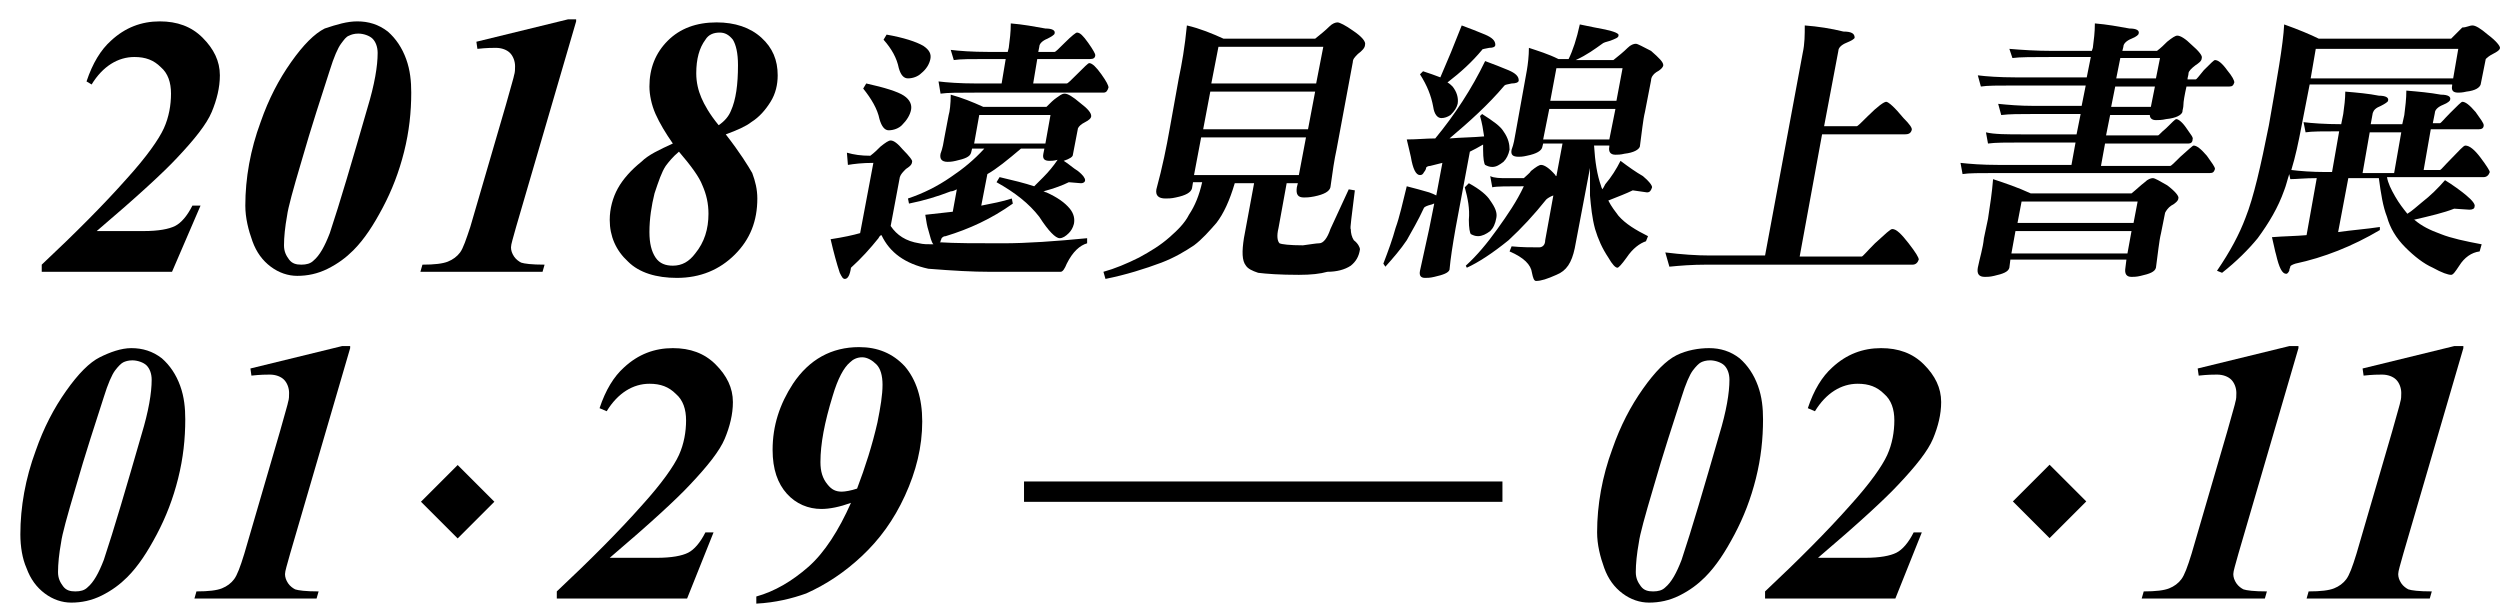
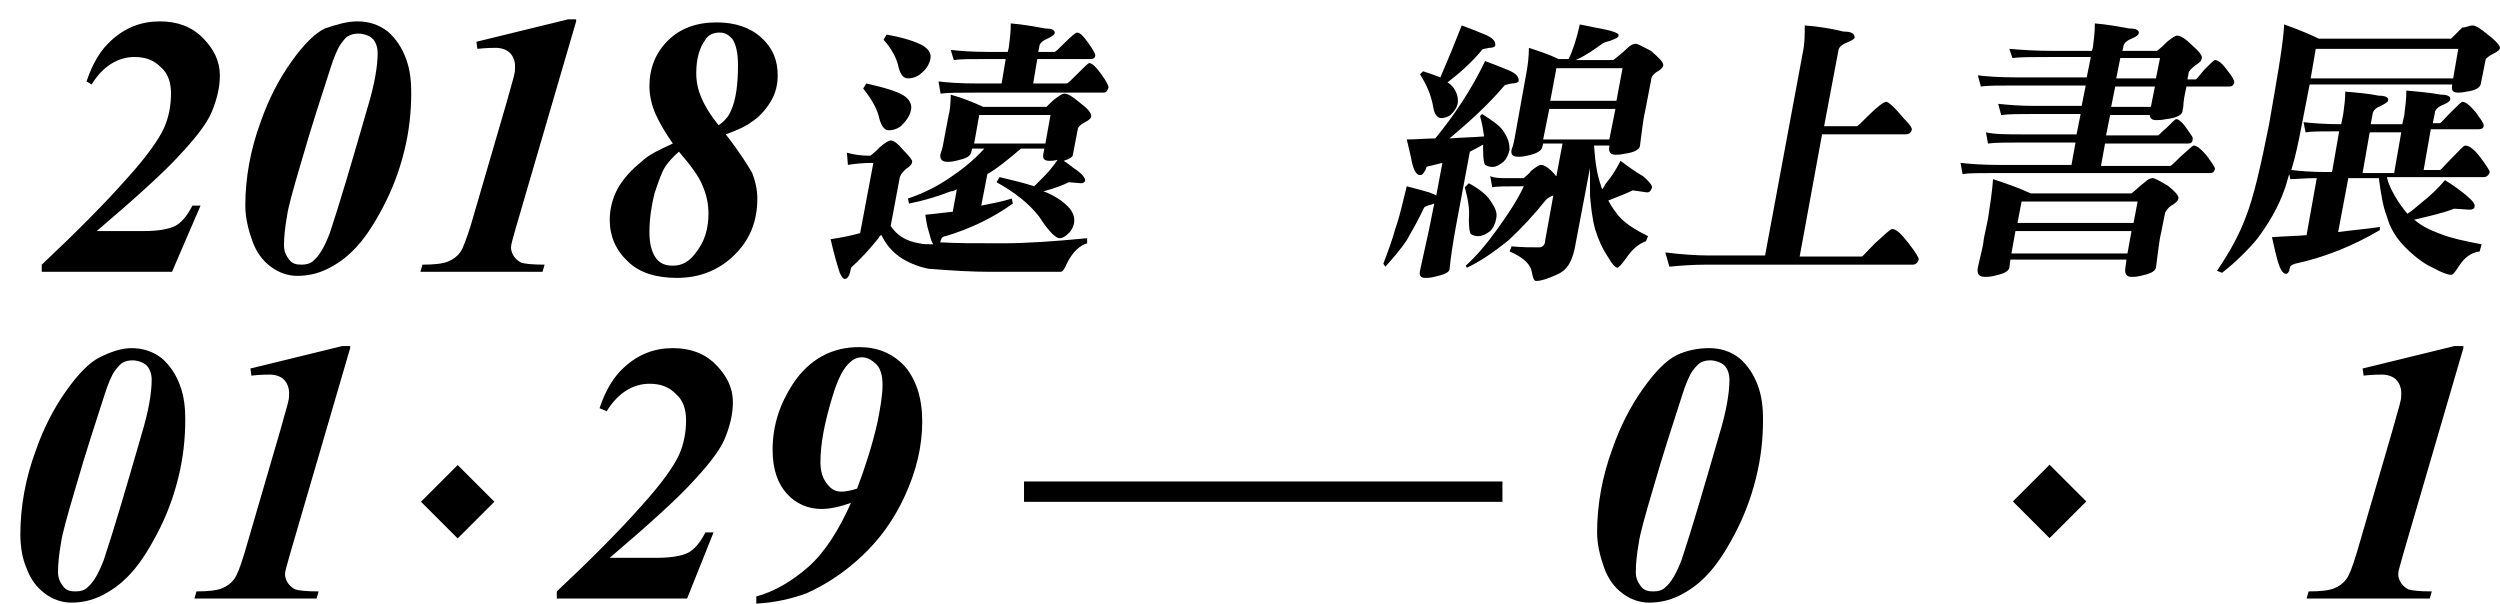
<svg xmlns="http://www.w3.org/2000/svg" version="1.1" id="圖層_1" x="0px" y="0px" viewBox="0 0 245.6 59.3" style="enable-background:new 0 0 245.6 59.3;" xml:space="preserve">
  <style type="text/css">
	.st0{fill:none;stroke:#000000;stroke-width:2;stroke-miterlimit:10;}
</style>
  <g>
    <g>
      <path d="M12.9,34.2c1.1,0,2.1,0.3,3,1c0.8,0.7,1.4,1.6,1.8,2.7c0.4,1.1,0.5,2.2,0.5,3.3c0,1.9-0.2,3.8-0.7,5.8    c-0.5,2-1.2,3.8-2.1,5.5c-0.9,1.7-1.8,3.1-2.9,4.2c-0.7,0.7-1.5,1.3-2.5,1.8c-1,0.5-2,0.7-3,0.7c-0.9,0-1.8-0.3-2.6-0.9    c-0.8-0.6-1.4-1.4-1.8-2.5C2.2,54.9,2,53.7,2,52.5c0-2.7,0.5-5.5,1.5-8.2c0.8-2.3,1.8-4.2,3-5.9c1.2-1.7,2.3-2.8,3.3-3.3    S11.9,34.2,12.9,34.2z M13,35.4c-0.4,0-0.7,0.1-0.9,0.2s-0.5,0.4-0.8,0.8c-0.3,0.4-0.7,1.3-1.1,2.6c-0.8,2.5-1.8,5.5-2.8,9    c-0.8,2.7-1.3,4.5-1.4,5.3c-0.2,1.1-0.3,2.1-0.3,2.9c0,0.6,0.2,1,0.5,1.4s0.7,0.5,1.2,0.5c0.5,0,0.9-0.1,1.2-0.4    c0.6-0.5,1.1-1.4,1.6-2.7c1-3,2.2-7.1,3.7-12.3c0.7-2.3,1-4.1,1-5.4c0-0.6-0.2-1.1-0.5-1.4S13.5,35.4,13,35.4z" />
      <path d="M34.4,34.2l-5.9,20.2c-0.3,1.1-0.5,1.7-0.5,2c0,0.3,0.1,0.6,0.3,0.9s0.5,0.5,0.7,0.6c0.3,0.1,1,0.2,2.3,0.2l-0.2,0.7H19.1    l0.2-0.7c1.2,0,2-0.1,2.5-0.3c0.5-0.2,0.9-0.5,1.2-0.9c0.3-0.4,0.6-1.2,1-2.5l3.5-12c0.5-1.8,0.8-2.8,0.8-2.9    c0.1-0.3,0.1-0.6,0.1-0.9c0-0.5-0.2-1-0.5-1.3c-0.3-0.3-0.8-0.5-1.4-0.5c-0.3,0-0.9,0-1.8,0.1l-0.1-0.7l9-2.2H34.4z" />
      <path d="M67.5,58.8H54.7v-0.7c3.3-3.1,6.1-5.9,8.4-8.5c1.9-2.1,3.1-3.8,3.6-4.9c0.5-1.1,0.7-2.3,0.7-3.4c0-1.1-0.3-2-1-2.6    c-0.7-0.7-1.5-1-2.6-1c-1.6,0-3.1,0.9-4.2,2.7l-0.7-0.3c0.6-1.8,1.4-3.1,2.4-4c1.4-1.3,3-1.9,4.8-1.9c1.7,0,3.1,0.5,4.2,1.6    s1.7,2.3,1.7,3.7c0,1.2-0.3,2.4-0.8,3.6s-1.7,2.7-3.4,4.5c-1.3,1.4-3.9,3.8-7.9,7.2h4.6c1.5,0,2.5-0.2,3.1-0.5    c0.6-0.3,1.2-1,1.7-2h0.8L67.5,58.8z" />
      <path d="M74.3,59.3v-0.7c1.8-0.5,3.5-1.5,5.1-2.9s3-3.6,4.2-6.3c-1.1,0.4-2.1,0.6-2.9,0.6c-1.3,0-2.5-0.5-3.4-1.5    c-0.9-1-1.4-2.4-1.4-4.3c0-2.4,0.7-4.5,2-6.5c1.6-2.4,3.8-3.6,6.5-3.6c1.8,0,3.3,0.6,4.5,1.9c1.1,1.3,1.7,3.1,1.7,5.4    c0,2.5-0.6,4.9-1.7,7.3s-2.5,4.3-4.2,5.9c-1.7,1.6-3.5,2.8-5.5,3.7C77.8,58.8,76.2,59.2,74.3,59.3z M84.2,48    c0.8-2.1,1.5-4.3,2-6.5c0.3-1.5,0.5-2.7,0.5-3.7c0-0.9-0.2-1.6-0.6-2c-0.4-0.4-0.9-0.7-1.4-0.7c-0.5,0-0.9,0.2-1.2,0.5    c-0.6,0.5-1.2,1.6-1.7,3.3c-0.8,2.6-1.2,4.7-1.2,6.5c0,0.9,0.2,1.6,0.7,2.2c0.4,0.5,0.8,0.7,1.4,0.7C83,48.3,83.6,48.2,84.2,48z" />
    </g>
    <g>
      <path d="M16.9,26.7H4.1v-0.7c3.3-3.1,6.1-5.9,8.4-8.5c1.9-2.1,3.1-3.8,3.6-4.9c0.5-1.1,0.7-2.3,0.7-3.4c0-1.1-0.3-2-1-2.6    c-0.7-0.7-1.5-1-2.6-1c-1.6,0-3.1,0.9-4.2,2.7L8.5,8c0.6-1.8,1.4-3.1,2.4-4c1.4-1.3,3-1.9,4.8-1.9c1.7,0,3.1,0.5,4.2,1.6    s1.7,2.3,1.7,3.7c0,1.2-0.3,2.4-0.8,3.6s-1.7,2.7-3.4,4.5c-1.3,1.4-3.9,3.8-7.9,7.2h4.6c1.5,0,2.5-0.2,3.1-0.5    c0.6-0.3,1.2-1,1.7-2h0.8L16.9,26.7z" />
      <path d="M35.1,2.1c1.1,0,2.1,0.3,3,1c0.8,0.7,1.4,1.6,1.8,2.7s0.5,2.2,0.5,3.3c0,1.9-0.2,3.8-0.7,5.8s-1.2,3.8-2.1,5.5    c-0.9,1.7-1.8,3.1-2.9,4.2c-0.7,0.7-1.5,1.3-2.5,1.8s-2,0.7-3,0.7c-0.9,0-1.8-0.3-2.6-0.9c-0.8-0.6-1.4-1.4-1.8-2.5    c-0.4-1.1-0.7-2.3-0.7-3.5c0-2.7,0.5-5.5,1.5-8.2c0.8-2.3,1.8-4.2,3-5.9c1.2-1.7,2.3-2.8,3.3-3.3C33.1,2.4,34.1,2.1,35.1,2.1z     M35.2,3.3c-0.4,0-0.7,0.1-0.9,0.2c-0.3,0.1-0.5,0.4-0.8,0.8c-0.3,0.4-0.7,1.3-1.1,2.6c-0.8,2.5-1.8,5.5-2.8,9    c-0.8,2.7-1.3,4.5-1.4,5.3c-0.2,1.1-0.3,2.1-0.3,2.9c0,0.6,0.2,1,0.5,1.4s0.7,0.5,1.2,0.5c0.5,0,0.9-0.1,1.2-0.4    c0.6-0.5,1.1-1.4,1.6-2.7c1-3,2.2-7.1,3.7-12.3c0.7-2.3,1-4.1,1-5.4c0-0.6-0.2-1.1-0.5-1.4S35.7,3.3,35.2,3.3z" />
      <path d="M56.6,2.1l-5.9,20.2c-0.3,1.1-0.5,1.7-0.5,2s0.1,0.6,0.3,0.9c0.2,0.3,0.5,0.5,0.7,0.6c0.3,0.1,1,0.2,2.3,0.2l-0.2,0.7    H41.3l0.2-0.7c1.2,0,2-0.1,2.5-0.3c0.5-0.2,0.9-0.5,1.2-0.9c0.3-0.4,0.6-1.3,1-2.5l3.5-12c0.5-1.8,0.8-2.8,0.8-2.9    c0.1-0.3,0.1-0.6,0.1-0.9c0-0.5-0.2-1-0.5-1.3c-0.3-0.3-0.8-0.5-1.4-0.5c-0.3,0-0.9,0-1.8,0.1l-0.1-0.7l9-2.2H56.6z" />
      <path d="M66.1,14.1c-0.7-1-1.3-2-1.7-2.9c-0.4-0.9-0.6-1.9-0.6-2.7c0-1.8,0.6-3.3,1.8-4.5c1.2-1.2,2.8-1.8,4.8-1.8    c1.8,0,3.3,0.5,4.4,1.5c1.1,1,1.6,2.2,1.6,3.7c0,0.9-0.2,1.8-0.7,2.6c-0.5,0.8-1.1,1.5-1.9,2c-0.5,0.4-1.4,0.8-2.5,1.2    c1.4,1.8,2.2,3.1,2.6,3.8c0.3,0.8,0.5,1.6,0.5,2.5c0,2.2-0.7,4-2.2,5.5c-1.5,1.5-3.4,2.3-5.7,2.3c-2,0-3.7-0.5-4.8-1.6    c-1.2-1.1-1.8-2.5-1.8-4.1c0-1.1,0.3-2.2,0.8-3.1c0.5-0.9,1.3-1.8,2.3-2.6C63.7,15.2,64.8,14.7,66.1,14.1z M66.7,14.9    c-0.6,0.5-1,1-1.3,1.4c-0.4,0.6-0.7,1.5-1.1,2.7c-0.3,1.2-0.5,2.5-0.5,3.8c0,1.1,0.2,1.9,0.6,2.5s1,0.8,1.7,0.8    c0.9,0,1.6-0.4,2.2-1.2c0.9-1.1,1.3-2.4,1.3-3.9c0-1-0.2-1.9-0.6-2.8C68.7,17.4,67.9,16.3,66.7,14.9z M70.6,12.3    c0.6-0.4,1-0.9,1.2-1.4c0.5-1.1,0.7-2.6,0.7-4.5c0-1.2-0.2-2-0.5-2.5c-0.4-0.5-0.8-0.7-1.3-0.7c-0.6,0-1.1,0.2-1.4,0.7    c-0.6,0.8-0.9,1.9-0.9,3.3c0,0.9,0.2,1.7,0.5,2.4C69.2,10.3,69.7,11.2,70.6,12.3z" />
    </g>
    <g>
      <path d="M167.9,34.2c1.1,0,2.1,0.3,3,1c0.8,0.7,1.4,1.6,1.8,2.7c0.4,1.1,0.5,2.2,0.5,3.3c0,1.9-0.2,3.8-0.7,5.8    c-0.5,2-1.2,3.8-2.1,5.5c-0.9,1.7-1.8,3.1-2.9,4.2c-0.7,0.7-1.5,1.3-2.5,1.8c-1,0.5-2,0.7-3,0.7c-0.9,0-1.8-0.3-2.6-0.9    c-0.8-0.6-1.4-1.4-1.8-2.5c-0.4-1.1-0.7-2.3-0.7-3.5c0-2.7,0.5-5.5,1.5-8.2c0.8-2.3,1.8-4.2,3-5.9c1.2-1.7,2.3-2.8,3.3-3.3    S166.9,34.2,167.9,34.2z M168,35.4c-0.4,0-0.7,0.1-0.9,0.2s-0.5,0.4-0.8,0.8c-0.3,0.4-0.7,1.3-1.1,2.6c-0.8,2.5-1.8,5.5-2.8,9    c-0.8,2.7-1.3,4.5-1.4,5.3c-0.2,1.1-0.3,2.1-0.3,2.9c0,0.6,0.2,1,0.5,1.4s0.7,0.5,1.2,0.5c0.5,0,0.9-0.1,1.2-0.4    c0.6-0.5,1.1-1.4,1.6-2.7c1-3,2.2-7.1,3.7-12.3c0.7-2.3,1-4.1,1-5.4c0-0.6-0.2-1.1-0.5-1.4S168.5,35.4,168,35.4z" />
-       <path d="M186.2,58.8h-12.8v-0.7c3.3-3.1,6.1-5.9,8.4-8.5c1.9-2.1,3.1-3.8,3.6-4.9c0.5-1.1,0.7-2.3,0.7-3.4c0-1.1-0.3-2-1-2.6    c-0.7-0.7-1.5-1-2.6-1c-1.6,0-3.1,0.9-4.2,2.7l-0.7-0.3c0.6-1.8,1.4-3.1,2.4-4c1.4-1.3,3-1.9,4.8-1.9c1.7,0,3.1,0.5,4.2,1.6    s1.7,2.3,1.7,3.7c0,1.2-0.3,2.4-0.8,3.6s-1.7,2.7-3.4,4.5c-1.3,1.4-3.9,3.8-7.9,7.2h4.6c1.5,0,2.5-0.2,3.1-0.5    c0.6-0.3,1.2-1,1.7-2h0.8L186.2,58.8z" />
-       <path d="M225.8,34.2l-5.9,20.2c-0.3,1.1-0.5,1.7-0.5,2c0,0.3,0.1,0.6,0.3,0.9s0.5,0.5,0.7,0.6c0.3,0.1,1,0.2,2.3,0.2l-0.2,0.7    h-12.1l0.2-0.7c1.2,0,2-0.1,2.5-0.3c0.5-0.2,0.9-0.5,1.2-0.9c0.3-0.4,0.6-1.2,1-2.5l3.5-12c0.5-1.8,0.8-2.8,0.8-2.9    c0.1-0.3,0.1-0.6,0.1-0.9c0-0.5-0.2-1-0.5-1.3c-0.3-0.3-0.8-0.5-1.4-0.5c-0.3,0-0.9,0-1.8,0.1l-0.1-0.7l9-2.2H225.8z" />
      <path d="M242,34.2l-5.9,20.2c-0.3,1.1-0.5,1.7-0.5,2c0,0.3,0.1,0.6,0.3,0.9s0.5,0.5,0.7,0.6c0.3,0.1,1,0.2,2.3,0.2l-0.2,0.7h-12.1    l0.2-0.7c1.2,0,2-0.1,2.5-0.3c0.5-0.2,0.9-0.5,1.2-0.9c0.3-0.4,0.6-1.2,1-2.5l3.5-12c0.5-1.8,0.8-2.8,0.8-2.9    c0.1-0.3,0.1-0.6,0.1-0.9c0-0.5-0.2-1-0.5-1.3c-0.3-0.3-0.8-0.5-1.4-0.5c-0.3,0-0.9,0-1.8,0.1l-0.1-0.7l9-2.2H242z" />
    </g>
    <g>
      <path d="M93.4,9.3c1.1,0.3,2.1,0.7,3.2,1.2h6.2c0.4-0.4,0.7-0.7,1-0.9c0.3-0.2,0.5-0.4,0.8-0.4c0.3,0,0.8,0.3,1.5,0.9    c0.8,0.6,1.1,1,1.1,1.3c0,0.2-0.2,0.4-0.6,0.6c-0.4,0.2-0.6,0.4-0.7,0.6l-0.5,2.6c0,0.2-0.3,0.4-0.9,0.6c0.5,0.3,0.9,0.7,1.4,1    c0.5,0.4,0.7,0.7,0.7,0.9c0,0.2-0.2,0.3-0.4,0.3l-1.2-0.1c-0.6,0.3-1.4,0.6-2.5,0.9c0.1,0,0.2,0.1,0.3,0.1c1.1,0.5,1.8,1,2.3,1.6    c0.4,0.5,0.5,1,0.4,1.5c-0.1,0.4-0.3,0.7-0.5,0.9c-0.3,0.3-0.6,0.5-0.9,0.5c-0.4,0-1.1-0.7-2-2.1c-1-1.3-2.4-2.4-4.2-3.4l0.3-0.5    c1.3,0.3,2.5,0.6,3.4,0.9c0.3-0.3,0.6-0.6,0.9-0.9c0.5-0.5,1-1.1,1.4-1.7c-0.4,0.1-0.6,0.1-0.8,0.1c-0.5,0-0.7-0.2-0.6-0.7    l0.1-0.5h-2.3c-1.3,1.1-2.4,2-3.3,2.5l-0.6,3.1c1-0.2,2.1-0.4,3-0.7l0.1,0.5c-2.1,1.5-4.3,2.5-6.6,3.2c-0.2,0-0.3,0.1-0.4,0.2    c0,0.1-0.1,0.2-0.1,0.3c0,0,0,0.1-0.1,0.1c1.5,0.1,3.6,0.1,6.2,0.1c2.4,0,5.2-0.2,8.3-0.5l0,0.5c-0.7,0.2-1.4,0.8-2,2    c-0.2,0.5-0.4,0.8-0.6,0.8h-7c-1.6,0-3.5-0.1-6-0.3c-2.3-0.5-3.8-1.6-4.6-3.3c-0.1,0-0.2,0.1-0.3,0.3c-0.8,1-1.7,2-2.7,2.9    c-0.1,0.7-0.3,1.1-0.6,1.1c-0.2,0-0.3-0.2-0.5-0.6c-0.3-0.9-0.6-2-0.9-3.3c1.3-0.2,2.2-0.4,2.9-0.6l1.3-6.9    c-1.1,0-1.9,0.1-2.5,0.2L83.2,15c0.7,0.2,1.4,0.3,2.3,0.3c0.4-0.3,0.7-0.6,1-0.9c0.5-0.4,0.8-0.6,1-0.6c0.3,0,0.7,0.3,1.2,0.9    c0.6,0.6,1,1.1,0.9,1.2c0,0.3-0.3,0.5-0.6,0.7c-0.3,0.3-0.5,0.5-0.6,0.8l-0.9,4.8c0.6,0.9,1.5,1.5,2.8,1.7    c0.4,0.1,0.8,0.1,1.4,0.1c-0.2-0.2-0.3-0.7-0.5-1.4c-0.1-0.3-0.2-0.8-0.3-1.5c0.9-0.1,1.8-0.2,2.7-0.3l0.4-2.2    c-0.2,0.1-0.4,0.2-0.6,0.2c-1.3,0.5-2.6,0.9-4.1,1.2l-0.1-0.5c1.5-0.5,2.9-1.2,4.2-2.1c1.2-0.8,2.3-1.7,3.3-2.8h-1.2l-0.1,0.4    c-0.1,0.4-0.6,0.6-1.5,0.8c-0.4,0.1-0.7,0.1-0.8,0.1c-0.6,0-0.8-0.3-0.7-0.8c0.2-0.5,0.3-1.1,0.4-1.7l0.4-2.1    C93.3,11,93.4,10.2,93.4,9.3z M85.1,8.2c1.8,0.4,3.1,0.8,3.7,1.2c0.6,0.4,0.8,0.9,0.7,1.4c-0.1,0.5-0.4,1-0.9,1.5    c-0.3,0.3-0.8,0.5-1.3,0.5c-0.4,0-0.7-0.4-0.9-1.1c-0.2-1-0.8-2-1.6-3L85.1,8.2z M87.1,3.4c1.7,0.3,2.9,0.7,3.6,1.1    c0.6,0.4,0.8,0.8,0.7,1.3c-0.1,0.5-0.4,1-0.9,1.4c-0.3,0.3-0.8,0.5-1.3,0.5c-0.4,0-0.7-0.3-0.9-1c-0.2-1-0.7-1.9-1.5-2.8L87.1,3.4    z M93.4,4.9c0.8,0.1,2.1,0.2,3.7,0.2H99l0.1-0.4c0.1-0.8,0.2-1.5,0.2-2.4c1.2,0.1,2.3,0.3,3.4,0.5c0.7,0,1,0.2,0.9,0.5    c0,0.1-0.3,0.3-0.7,0.5c-0.5,0.2-0.8,0.5-0.8,0.8L102,5.1h1.6c0.1,0,0.4-0.3,1-0.9c0.7-0.7,1.1-1,1.2-1c0.3,0,0.6,0.3,1.1,1    c0.5,0.7,0.7,1.1,0.7,1.2c0,0.3-0.2,0.4-0.5,0.4h-5.2l-0.4,2.4h3.3c0.1,0,0.4-0.3,1-0.9c0.7-0.7,1.1-1.1,1.2-1.1    c0.3,0,0.7,0.4,1.2,1.1c0.5,0.7,0.7,1.1,0.7,1.3c-0.1,0.3-0.2,0.5-0.5,0.5H95.8c-1.6,0-2.7,0-3.4,0.1L92.2,8    c0.8,0.1,2.1,0.2,3.7,0.2h2.5l0.4-2.4H97c-1.6,0-2.7,0-3.3,0.1L93.4,4.9z M95.7,14.1h7l0.5-2.8h-7L95.7,14.1z" />
-       <path d="M116.6,2.5c1.3,0.3,2.5,0.8,3.6,1.3h9c0.5-0.4,1-0.8,1.4-1.2c0.3-0.3,0.6-0.4,0.8-0.4c0.2,0,0.8,0.3,1.5,0.8    c0.9,0.6,1.3,1.1,1.2,1.4c0,0.3-0.3,0.6-0.7,0.9c-0.3,0.3-0.5,0.5-0.5,0.8l-1.6,8.6c-0.2,0.9-0.4,2.2-0.6,3.7    c-0.1,0.4-0.6,0.7-1.6,0.9c-0.5,0.1-0.8,0.1-1,0.1c-0.6,0-0.8-0.3-0.7-1l0.1-0.4h-1.1l-0.8,4.4c-0.2,0.8-0.1,1.3,0.1,1.5    c0.2,0.1,1,0.2,2.3,0.2c0.8-0.1,1.3-0.2,1.6-0.2c0.4,0,0.8-0.5,1.1-1.4l1.8-3.9l0.6,0.1c-0.3,2.5-0.5,3.8-0.4,3.8    c0,0.4,0.1,0.8,0.3,1.1c0.4,0.3,0.6,0.7,0.6,0.9c-0.1,0.7-0.4,1.2-0.9,1.6c-0.6,0.4-1.4,0.6-2.3,0.6c-0.7,0.2-1.6,0.3-2.8,0.3    c-1.9,0-3.2-0.1-4-0.2c-0.6-0.2-1-0.4-1.2-0.7c-0.4-0.5-0.4-1.4-0.2-2.7l1-5.4h-1.9c-0.5,1.7-1.1,3-1.8,3.9    c-0.7,0.8-1.4,1.6-2.2,2.2c-0.9,0.6-1.9,1.2-3.2,1.7c-1.6,0.6-3.5,1.2-5.5,1.6l-0.2-0.7c1.1-0.3,2.3-0.8,3.5-1.4    c1.1-0.6,2.1-1.2,3-2c0.8-0.7,1.5-1.4,1.9-2.2c0.6-0.9,1-1.9,1.3-3.2h-0.9l-0.1,0.6c-0.1,0.4-0.6,0.7-1.6,0.9    c-0.4,0.1-0.8,0.1-1,0.1c-0.7,0-1-0.3-0.9-0.9c0.6-2.2,1-4.2,1.3-5.9l0.9-5C116.1,6.3,116.4,4.6,116.6,2.5z M117.3,17.2h10.3    l0.7-3.7H118L117.3,17.2z M118.2,12.7h10.3l0.7-3.7h-10.3L118.2,12.7z M119,8.2h10.3l0.7-3.6h-10.3L119,8.2z" />
      <path d="M145.9,6c0.8,0.3,1.6,0.6,2.3,0.9c0.7,0.3,1,0.6,1,1c0,0.2-0.3,0.3-0.7,0.3c-0.4,0.1-0.6,0.1-0.7,0.2    c-1.6,1.9-3.5,3.6-5.4,5.2c1.2-0.1,2.3-0.1,3.4-0.2c-0.1-0.7-0.2-1.3-0.4-2l0.2-0.2c1.1,0.7,1.8,1.2,2.1,1.7    c0.5,0.7,0.6,1.3,0.6,1.8c-0.1,0.5-0.3,0.9-0.6,1.2c-0.4,0.3-0.7,0.5-1.1,0.5c-0.3,0-0.5-0.1-0.7-0.2c-0.1-0.1-0.2-0.6-0.2-1.5    c0-0.2,0-0.3,0-0.5c-0.5,0.3-0.9,0.5-1.3,0.7l-1.4,7.5c-0.3,1.7-0.5,3-0.6,4.1c-0.1,0.3-0.6,0.5-1.5,0.7c-0.4,0.1-0.7,0.1-0.9,0.1    c-0.4,0-0.6-0.2-0.5-0.7c0.2-0.9,0.5-2.3,0.9-4.1l0.5-2.5c-0.1,0-0.2,0.1-0.3,0.1c-0.4,0.1-0.6,0.2-0.7,0.3    c-0.6,1.3-1.2,2.3-1.7,3.2c-0.6,0.9-1.3,1.7-2.1,2.6l-0.2-0.3c0.5-1.3,0.9-2.4,1.2-3.5c0.4-1.1,0.7-2.5,1.1-4.1    c0.8,0.2,1.5,0.4,2.2,0.6c0.3,0.1,0.5,0.2,0.7,0.3l0.6-3.2c-0.4,0.1-0.8,0.2-1.2,0.3c-0.2,0-0.4,0.1-0.4,0.2    c0,0.1-0.1,0.3-0.2,0.4c-0.1,0.2-0.2,0.3-0.4,0.3c-0.4,0-0.7-0.6-0.9-1.8c-0.1-0.4-0.2-0.9-0.4-1.7c1,0,1.9-0.1,2.8-0.1    C142.9,11.3,144.6,8.7,145.9,6z M143.6,2.5c0.8,0.3,1.6,0.6,2.3,0.9c0.7,0.3,1,0.6,1,1c0,0.2-0.2,0.3-0.6,0.3    c-0.4,0.1-0.7,0.1-0.7,0.2c-1,1.2-2.1,2.2-3.4,3.2c0.2,0.1,0.4,0.3,0.5,0.4c0.4,0.5,0.6,1.1,0.5,1.7c-0.1,0.4-0.3,0.7-0.7,1.1    c-0.3,0.2-0.6,0.3-0.9,0.3c-0.4,0-0.7-0.4-0.8-1.1c-0.2-1.1-0.6-2.1-1.3-3.2l0.3-0.3c0.6,0.2,1.2,0.4,1.7,0.6    C142.2,6,142.9,4.3,143.6,2.5z M155.2,2.4c1,0.2,1.9,0.4,2.5,0.5c0.9,0.2,1.4,0.4,1.3,0.6c0,0.2-0.3,0.3-0.8,0.5    c-0.4,0.1-0.7,0.2-0.8,0.3c-0.7,0.5-1.5,1.1-2.6,1.6h3.7c0.5-0.4,1-0.8,1.4-1.2c0.3-0.3,0.6-0.4,0.8-0.4c0.2,0,0.7,0.3,1.5,0.7    c0.8,0.7,1.2,1.1,1.2,1.4c0,0.2-0.3,0.5-0.7,0.7c-0.3,0.2-0.5,0.5-0.5,0.8l-0.6,3.1c-0.2,0.8-0.3,2-0.5,3.4    c-0.1,0.3-0.6,0.6-1.5,0.7c-0.4,0.1-0.7,0.1-0.9,0.1c-0.5,0-0.7-0.3-0.6-0.8l0-0.1h-1.5c0.1,1.6,0.3,2.9,0.7,4    c0,0.1,0.1,0.2,0.1,0.3c0.1-0.1,0.2-0.3,0.3-0.5c0.6-0.7,1.1-1.5,1.5-2.3c0.8,0.6,1.5,1.1,2.2,1.5c0.6,0.5,0.9,0.9,0.9,1.1    c-0.1,0.3-0.2,0.5-0.5,0.5l-1.4-0.2c-0.6,0.3-1.4,0.6-2.4,1c0.3,0.6,0.7,1.1,1,1.5c0.7,0.8,1.7,1.4,2.9,2l-0.2,0.5    c-0.6,0.2-1.3,0.7-1.9,1.6c-0.5,0.7-0.8,1-0.9,1c-0.2,0-0.5-0.3-0.9-1c-0.6-0.9-1-1.8-1.3-2.8c-0.3-1.1-0.4-2.2-0.5-3.3    c0-0.8,0-1.7,0-2.7l-1.5,7.9c-0.3,1.4-0.8,2.2-1.8,2.6c-0.9,0.4-1.5,0.6-2,0.6c-0.2,0-0.3-0.3-0.4-0.8c-0.1-0.8-0.8-1.5-2.2-2.1    l0.2-0.5c1,0.1,1.9,0.1,2.7,0.1c0.3,0,0.6-0.2,0.6-0.7l0.8-4.4c-0.3,0.1-0.6,0.3-0.7,0.4c-1.2,1.5-2.4,2.8-3.7,4    c-1.6,1.3-3,2.2-4.1,2.7l-0.1-0.2c1.1-1,2.1-2.2,3.1-3.6c1-1.4,1.9-2.7,2.6-4.2c-1.6,0-2.7,0-3.1,0.1l-0.2-1.1    c0.4,0.2,1,0.2,1.6,0.2h1.7c0.3-0.3,0.6-0.5,0.7-0.7c0.5-0.4,0.8-0.6,1-0.6c0.3,0,0.8,0.3,1.4,1c0,0.1,0.1,0.1,0.1,0.1l0.6-3.2    h-1.9l-0.1,0.4c-0.1,0.3-0.5,0.6-1.5,0.8c-0.4,0.1-0.7,0.1-0.8,0.1c-0.6,0-0.8-0.2-0.7-0.7c0.2-0.5,0.3-1.1,0.4-1.7l1.1-6.1    c0.1-0.6,0.2-1.4,0.2-2.2c0.9,0.3,1.9,0.6,2.9,1.1h1C154.5,5,154.9,3.8,155.2,2.4z M144.3,18c1.1,0.6,1.8,1.2,2.1,1.7    c0.5,0.7,0.7,1.2,0.6,1.7c-0.1,0.6-0.3,1-0.6,1.3c-0.4,0.3-0.8,0.5-1.2,0.5c-0.3,0-0.5-0.1-0.7-0.2c-0.1-0.1-0.2-0.6-0.2-1.4    c0.1-1.1-0.1-2.1-0.4-3.2L144.3,18z M151.6,13.7h6.5l0.6-3h-6.5L151.6,13.7z M152.3,9.9h6.5l0.6-3.2h-6.5L152.3,9.9z" />
      <path d="M163.6,24.8c1.6,0.2,3.1,0.3,4.4,0.3h5.4l3.7-19.9c0.2-0.9,0.2-1.8,0.2-2.7c1.3,0.1,2.6,0.3,3.8,0.6    c0.8,0,1.1,0.2,1.1,0.6c0,0.1-0.3,0.3-0.8,0.5c-0.5,0.2-0.8,0.5-0.8,0.8l-1.4,7.4h3.2c0.1,0,0.4-0.3,1.1-1c1-1,1.6-1.4,1.8-1.4    c0.2,0,0.8,0.5,1.7,1.6c0.6,0.6,0.9,1,0.8,1.2c-0.1,0.3-0.3,0.4-0.7,0.4H179l-2.2,12h6.1c0.1,0,0.5-0.5,1.3-1.3    c1-0.9,1.5-1.4,1.7-1.4c0.4,0,0.9,0.5,1.6,1.4c0.7,0.9,1,1.4,1,1.6c-0.1,0.3-0.3,0.5-0.6,0.5h-20.2c-1.5,0-2.7,0.1-3.7,0.2    L163.6,24.8z" />
      <path d="M197.4,4.8c1.2,0.1,2.6,0.2,4.3,0.2h3.8l0.1-0.3c0.1-0.8,0.2-1.5,0.2-2.4c1.2,0.1,2.3,0.3,3.4,0.5c0.7,0,1,0.2,0.9,0.5    c0,0.1-0.2,0.3-0.7,0.5c-0.5,0.2-0.8,0.5-0.8,0.8L208.5,5h3.4c0.4-0.3,0.7-0.6,1-0.9c0.5-0.4,0.8-0.6,1-0.6c0.3,0,0.8,0.3,1.4,0.9    c0.7,0.6,1.1,1.1,1,1.3c0,0.3-0.3,0.5-0.6,0.7c-0.4,0.3-0.7,0.6-0.7,0.8c0,0.2-0.1,0.4-0.1,0.6h0.8c0.1,0,0.3-0.3,0.8-0.9    c0.7-0.7,1-1,1.1-1c0.3,0,0.7,0.3,1.2,1c0.5,0.6,0.7,1,0.7,1.2c-0.1,0.3-0.2,0.4-0.5,0.4h-4.2c-0.2,0.9-0.3,1.5-0.3,1.8    c0,0.3-0.1,0.5-0.1,0.7c-0.1,0.3-0.6,0.6-1.6,0.7c-0.4,0.1-0.8,0.1-1,0.1c-0.4,0-0.6-0.2-0.6-0.5h-3.9l-0.4,2h5.1    c0.1,0,0.3-0.3,0.8-0.7c0.6-0.6,0.9-0.9,1-0.9c0.2,0,0.6,0.3,1,0.9c0.4,0.6,0.7,0.9,0.6,1.1c0,0.3-0.2,0.4-0.4,0.4h-8.2l-0.4,2.2    h6.8c0.1,0,0.4-0.3,1-0.9c0.8-0.7,1.2-1.1,1.3-1.1c0.3,0,0.7,0.3,1.3,1c0.5,0.7,0.8,1.1,0.8,1.3c-0.1,0.3-0.2,0.4-0.5,0.4h-21    c-1.6,0-2.7,0-3.3,0.1l-0.2-1.1c0.9,0.1,2.1,0.2,3.7,0.2h7.2l0.4-2.2h-5.2c-1.6,0-2.7,0-3.4,0.1l-0.2-1.1c0.8,0.2,2.1,0.2,3.7,0.2    h5.2l0.4-2h-4.7c-1.3,0-2.3,0-3.1,0.1l-0.3-1.1c1,0.1,2.1,0.2,3.5,0.2h4.7l0.4-2h-7c-1.6,0-2.7,0-3.3,0.1l-0.3-1.1    c0.8,0.1,2.1,0.2,3.7,0.2h7l0.4-2h-3.8c-1.9,0-3.2,0-3.9,0.1L197.4,4.8z M195.8,17.6c1.2,0.4,2.4,0.8,3.7,1.4h9.9    c0.5-0.4,0.9-0.8,1.3-1.1c0.3-0.3,0.6-0.4,0.8-0.4s0.7,0.3,1.4,0.7c0.8,0.6,1.2,1.1,1.1,1.3c0,0.2-0.3,0.5-0.7,0.7    c-0.3,0.2-0.5,0.5-0.6,0.7l-0.4,2c-0.2,0.8-0.3,2-0.5,3.4c-0.1,0.4-0.6,0.6-1.5,0.8c-0.4,0.1-0.7,0.1-0.9,0.1    c-0.5,0-0.7-0.3-0.6-0.9l0.1-0.8h-11.4l-0.1,0.8c-0.1,0.4-0.6,0.6-1.5,0.8c-0.4,0.1-0.7,0.1-0.9,0.1c-0.6,0-0.8-0.3-0.7-0.9    c0.2-1,0.5-1.9,0.6-2.9l0.4-1.9C195.5,20.2,195.7,18.9,195.8,17.6z M197.6,24.9h11.4l0.4-2.2h-11.4L197.6,24.9z M198.2,21.9h11.4    l0.4-2.1h-11.4L198.2,21.9z M207.8,8.5l-0.4,2h3.9l0.4-2H207.8z M208.3,5.7l-0.4,2h3.9l0.4-2H208.3z" />
      <path d="M242.9,2.5c0.3,0,0.8,0.3,1.5,0.9c0.8,0.6,1.2,1.1,1.2,1.3c0,0.2-0.3,0.4-0.7,0.6c-0.4,0.2-0.6,0.4-0.7,0.5l-0.5,2.5    c-0.1,0.3-0.5,0.6-1.4,0.7c-0.4,0.1-0.7,0.1-0.8,0.1c-0.5,0-0.7-0.2-0.6-0.7l0-0.1h-14l-0.8,4.1c-0.3,1.6-0.6,3-1,4.3    c0.8,0.1,2,0.2,3.4,0.2h0.6l0.7-4c-1.6,0-2.7,0-3.3,0.1l-0.2-1c0.8,0.1,2.1,0.2,3.7,0.2l0.2-1c0.1-0.7,0.2-1.5,0.2-2.2    c1.2,0.1,2.3,0.2,3.3,0.4c0.7,0,1,0.2,0.9,0.5c0,0.1-0.3,0.3-0.7,0.5c-0.5,0.2-0.7,0.4-0.8,0.7l-0.2,1.1h3.1l0.2-0.9    c0.1-0.8,0.2-1.6,0.2-2.4c1.2,0.1,2.3,0.2,3.4,0.4c0.7,0,1,0.2,0.9,0.5c0,0.1-0.2,0.3-0.7,0.5c-0.5,0.2-0.8,0.5-0.8,0.8l-0.2,1    h0.7c0.1,0,0.4-0.4,1-1c0.7-0.7,1.1-1.1,1.2-1.1c0.3,0,0.7,0.3,1.3,1c0.5,0.7,0.8,1.1,0.8,1.3c0,0.3-0.2,0.4-0.5,0.4h-4.7l-0.7,4    h1.6c0.1,0,0.4-0.4,1.1-1.1c0.8-0.8,1.2-1.3,1.4-1.3c0.4,0,0.9,0.4,1.5,1.2c0.6,0.8,0.9,1.3,0.9,1.4c-0.1,0.3-0.3,0.5-0.6,0.5    h-9.5c0.1,0.6,0.4,1.2,0.8,1.9c0.4,0.7,0.8,1.2,1.2,1.7c0.5-0.3,0.9-0.7,1.4-1.1c0.9-0.7,1.6-1.4,2.3-2.2c0.8,0.5,1.5,1,2.1,1.5    c0.6,0.5,0.9,0.9,0.8,1.1c0,0.2-0.2,0.3-0.5,0.3l-1.5-0.1c-1,0.4-2.3,0.7-4,1.1c0,0,0,0,0.1,0c0.7,0.6,1.5,1,2.6,1.4    c1,0.4,2.4,0.7,4,1l-0.2,0.7c-0.8,0.1-1.5,0.6-2,1.4c-0.4,0.6-0.6,0.9-0.8,0.9c-0.3,0-0.9-0.2-1.8-0.7c-0.9-0.4-1.8-1.1-2.7-2    c-0.9-0.9-1.5-1.9-1.8-3c-0.4-1-0.6-2.3-0.8-3.8h-3l-1,5.3c1.4-0.2,2.8-0.3,4.1-0.5l0,0.3c-2.7,1.6-5.5,2.7-8.3,3.3    c-0.3,0.1-0.5,0.2-0.5,0.3c0,0.1-0.1,0.2-0.1,0.4c-0.1,0.2-0.2,0.3-0.3,0.3c-0.4,0-0.7-0.6-1-1.9c-0.1-0.3-0.2-0.9-0.4-1.7    c1.2-0.1,2.3-0.1,3.4-0.2l1-5.6c-1.2,0-2,0.1-2.6,0.1l-0.1-0.5c-0.2,0.6-0.3,1.1-0.5,1.6c-0.6,1.7-1.5,3.2-2.6,4.7    c-0.9,1.1-2.1,2.3-3.5,3.4l-0.5-0.2c1.3-1.9,2.2-3.6,2.8-5.2c0.8-2,1.5-5.1,2.3-9.1c0.8-4.6,1.4-7.9,1.5-9.9    c1.4,0.5,2.6,1,3.4,1.4h13c0.4-0.4,0.8-0.8,1.1-1.1C242.3,2.7,242.6,2.5,242.9,2.5z M227.5,4.8l-0.5,2.9h14l0.5-2.9H227.5z     M235.2,17l0.7-4h-3.1l-0.7,4H235.2z" />
    </g>
    <line class="st0" x1="100.6" y1="48.3" x2="147.6" y2="48.3" />
    <rect x="42.4" y="46.7" transform="matrix(0.707 0.707 -0.707 0.707 48.001 -17.31)" width="5.1" height="5.1" />
    <rect x="198.8" y="46.7" transform="matrix(0.707 0.707 -0.707 0.707 93.815 -127.915)" width="5.1" height="5.1" />
  </g>
</svg>